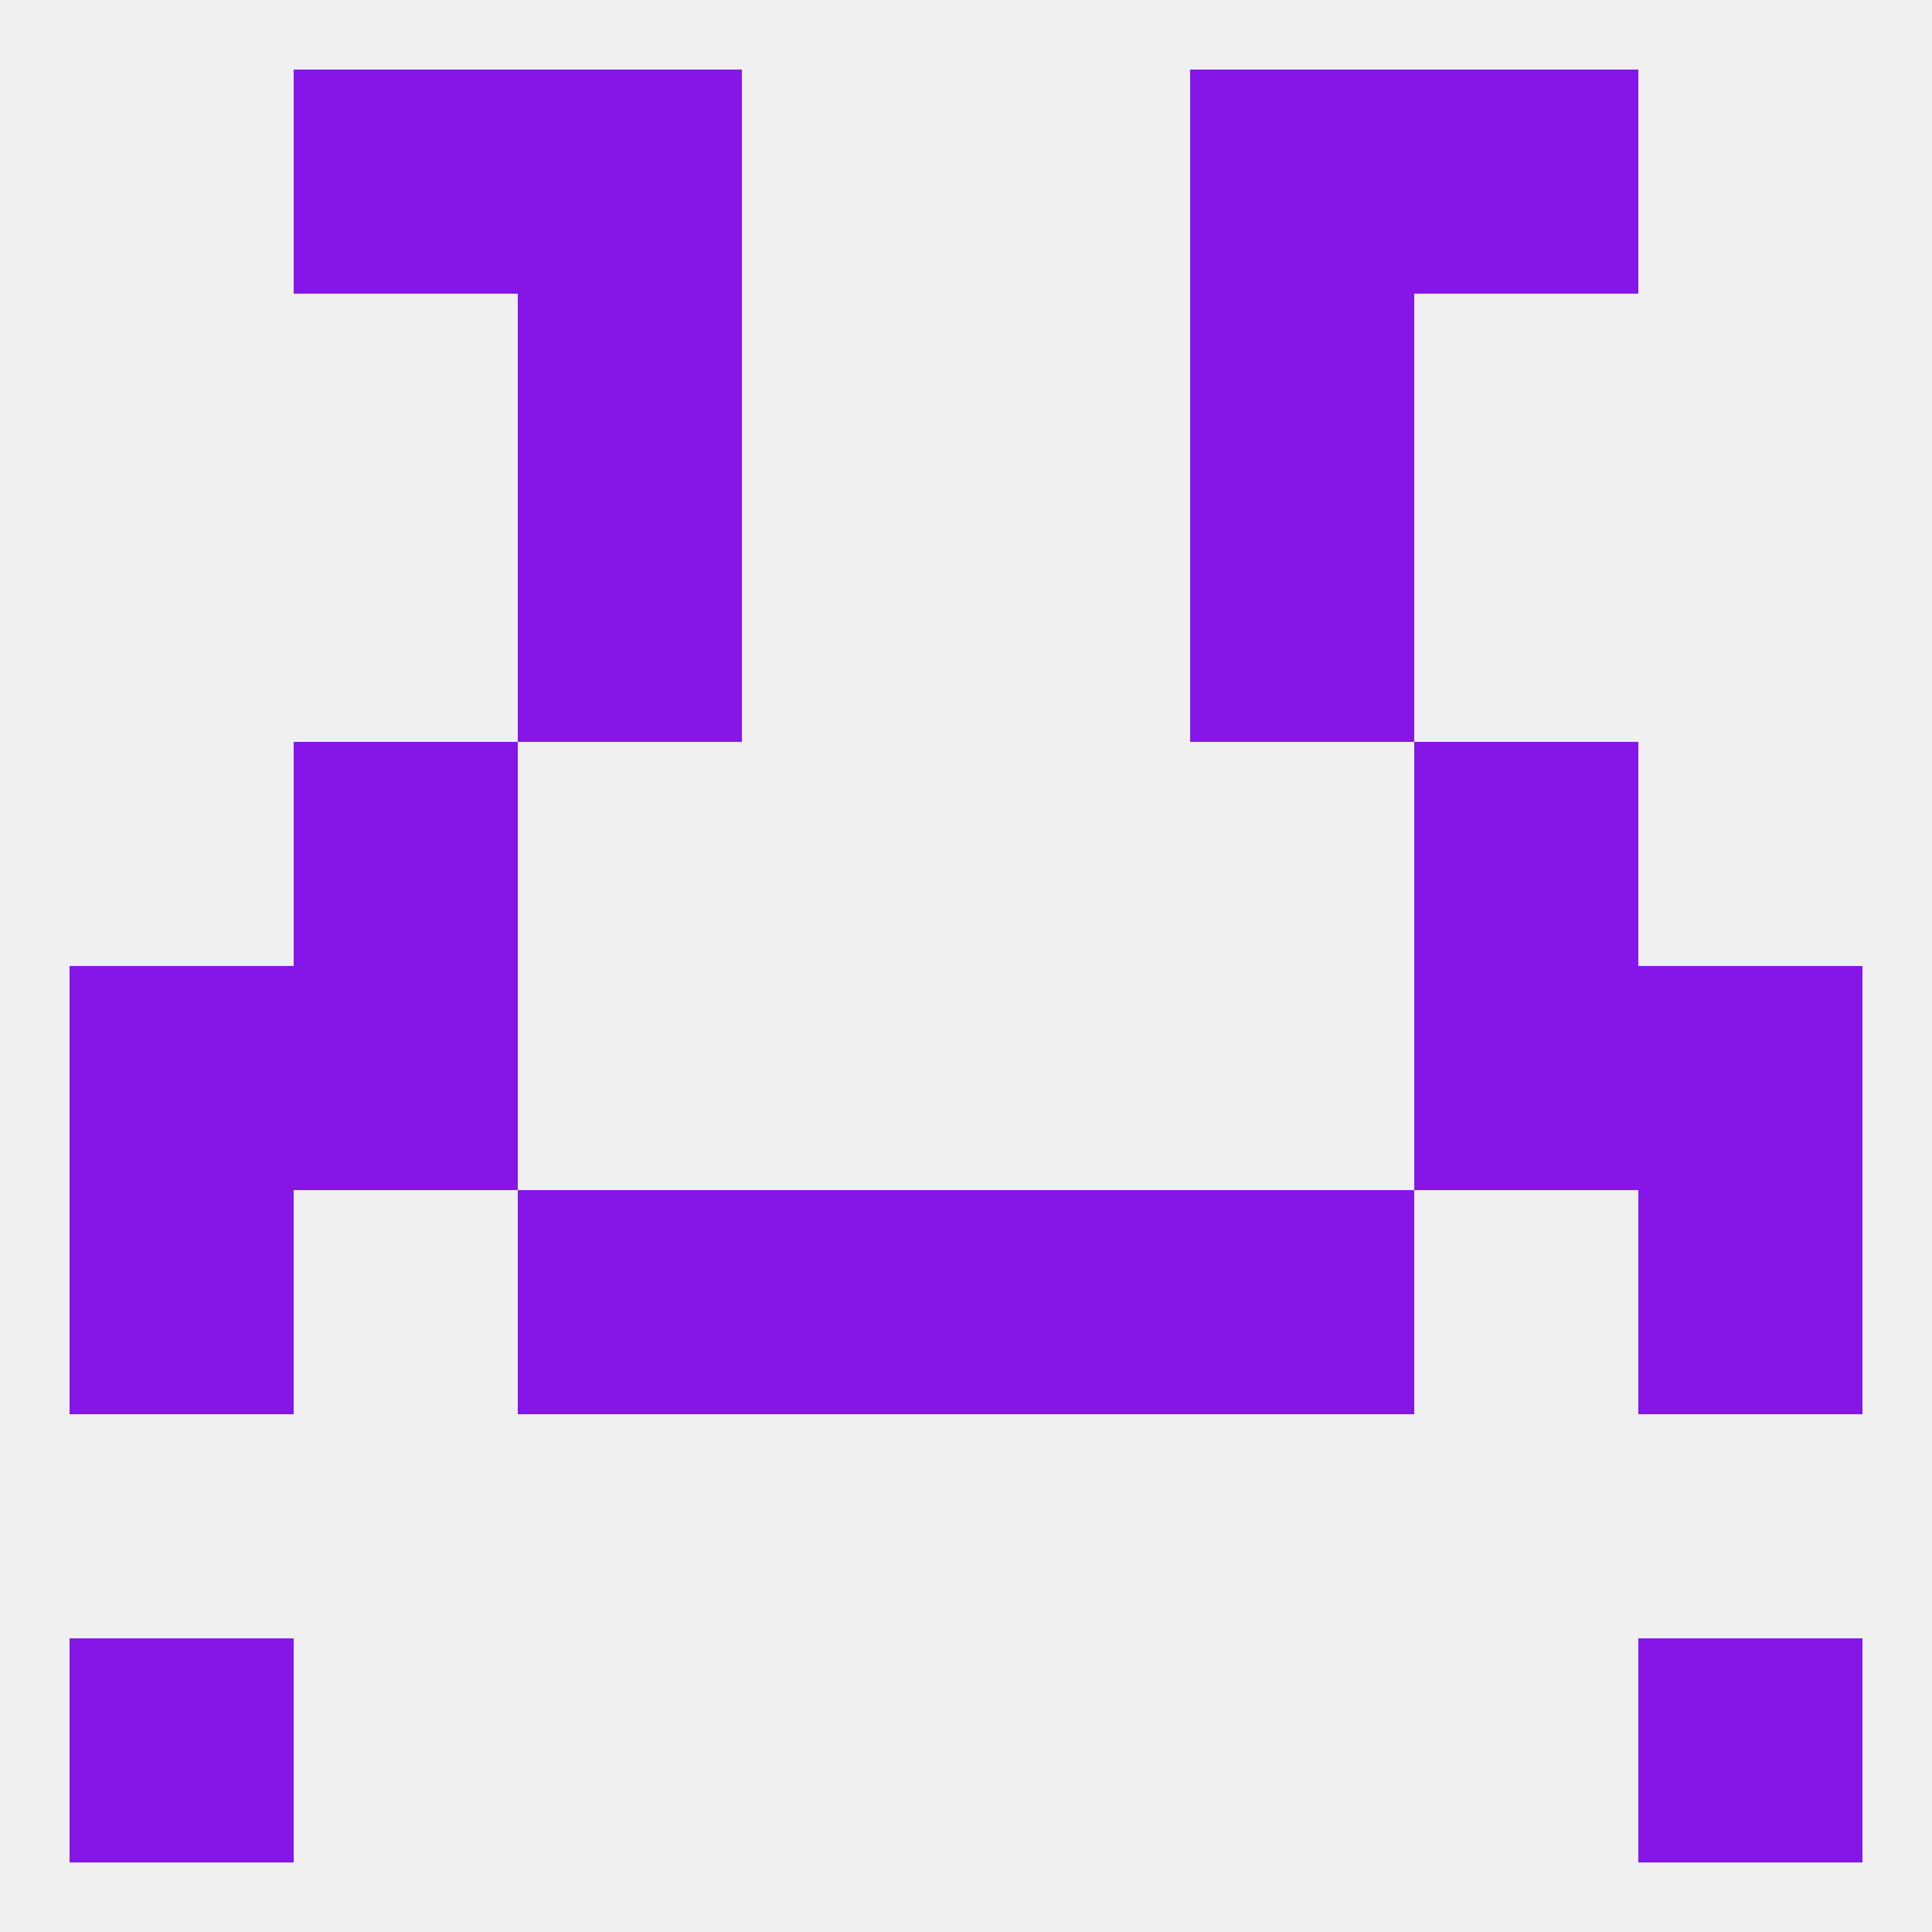
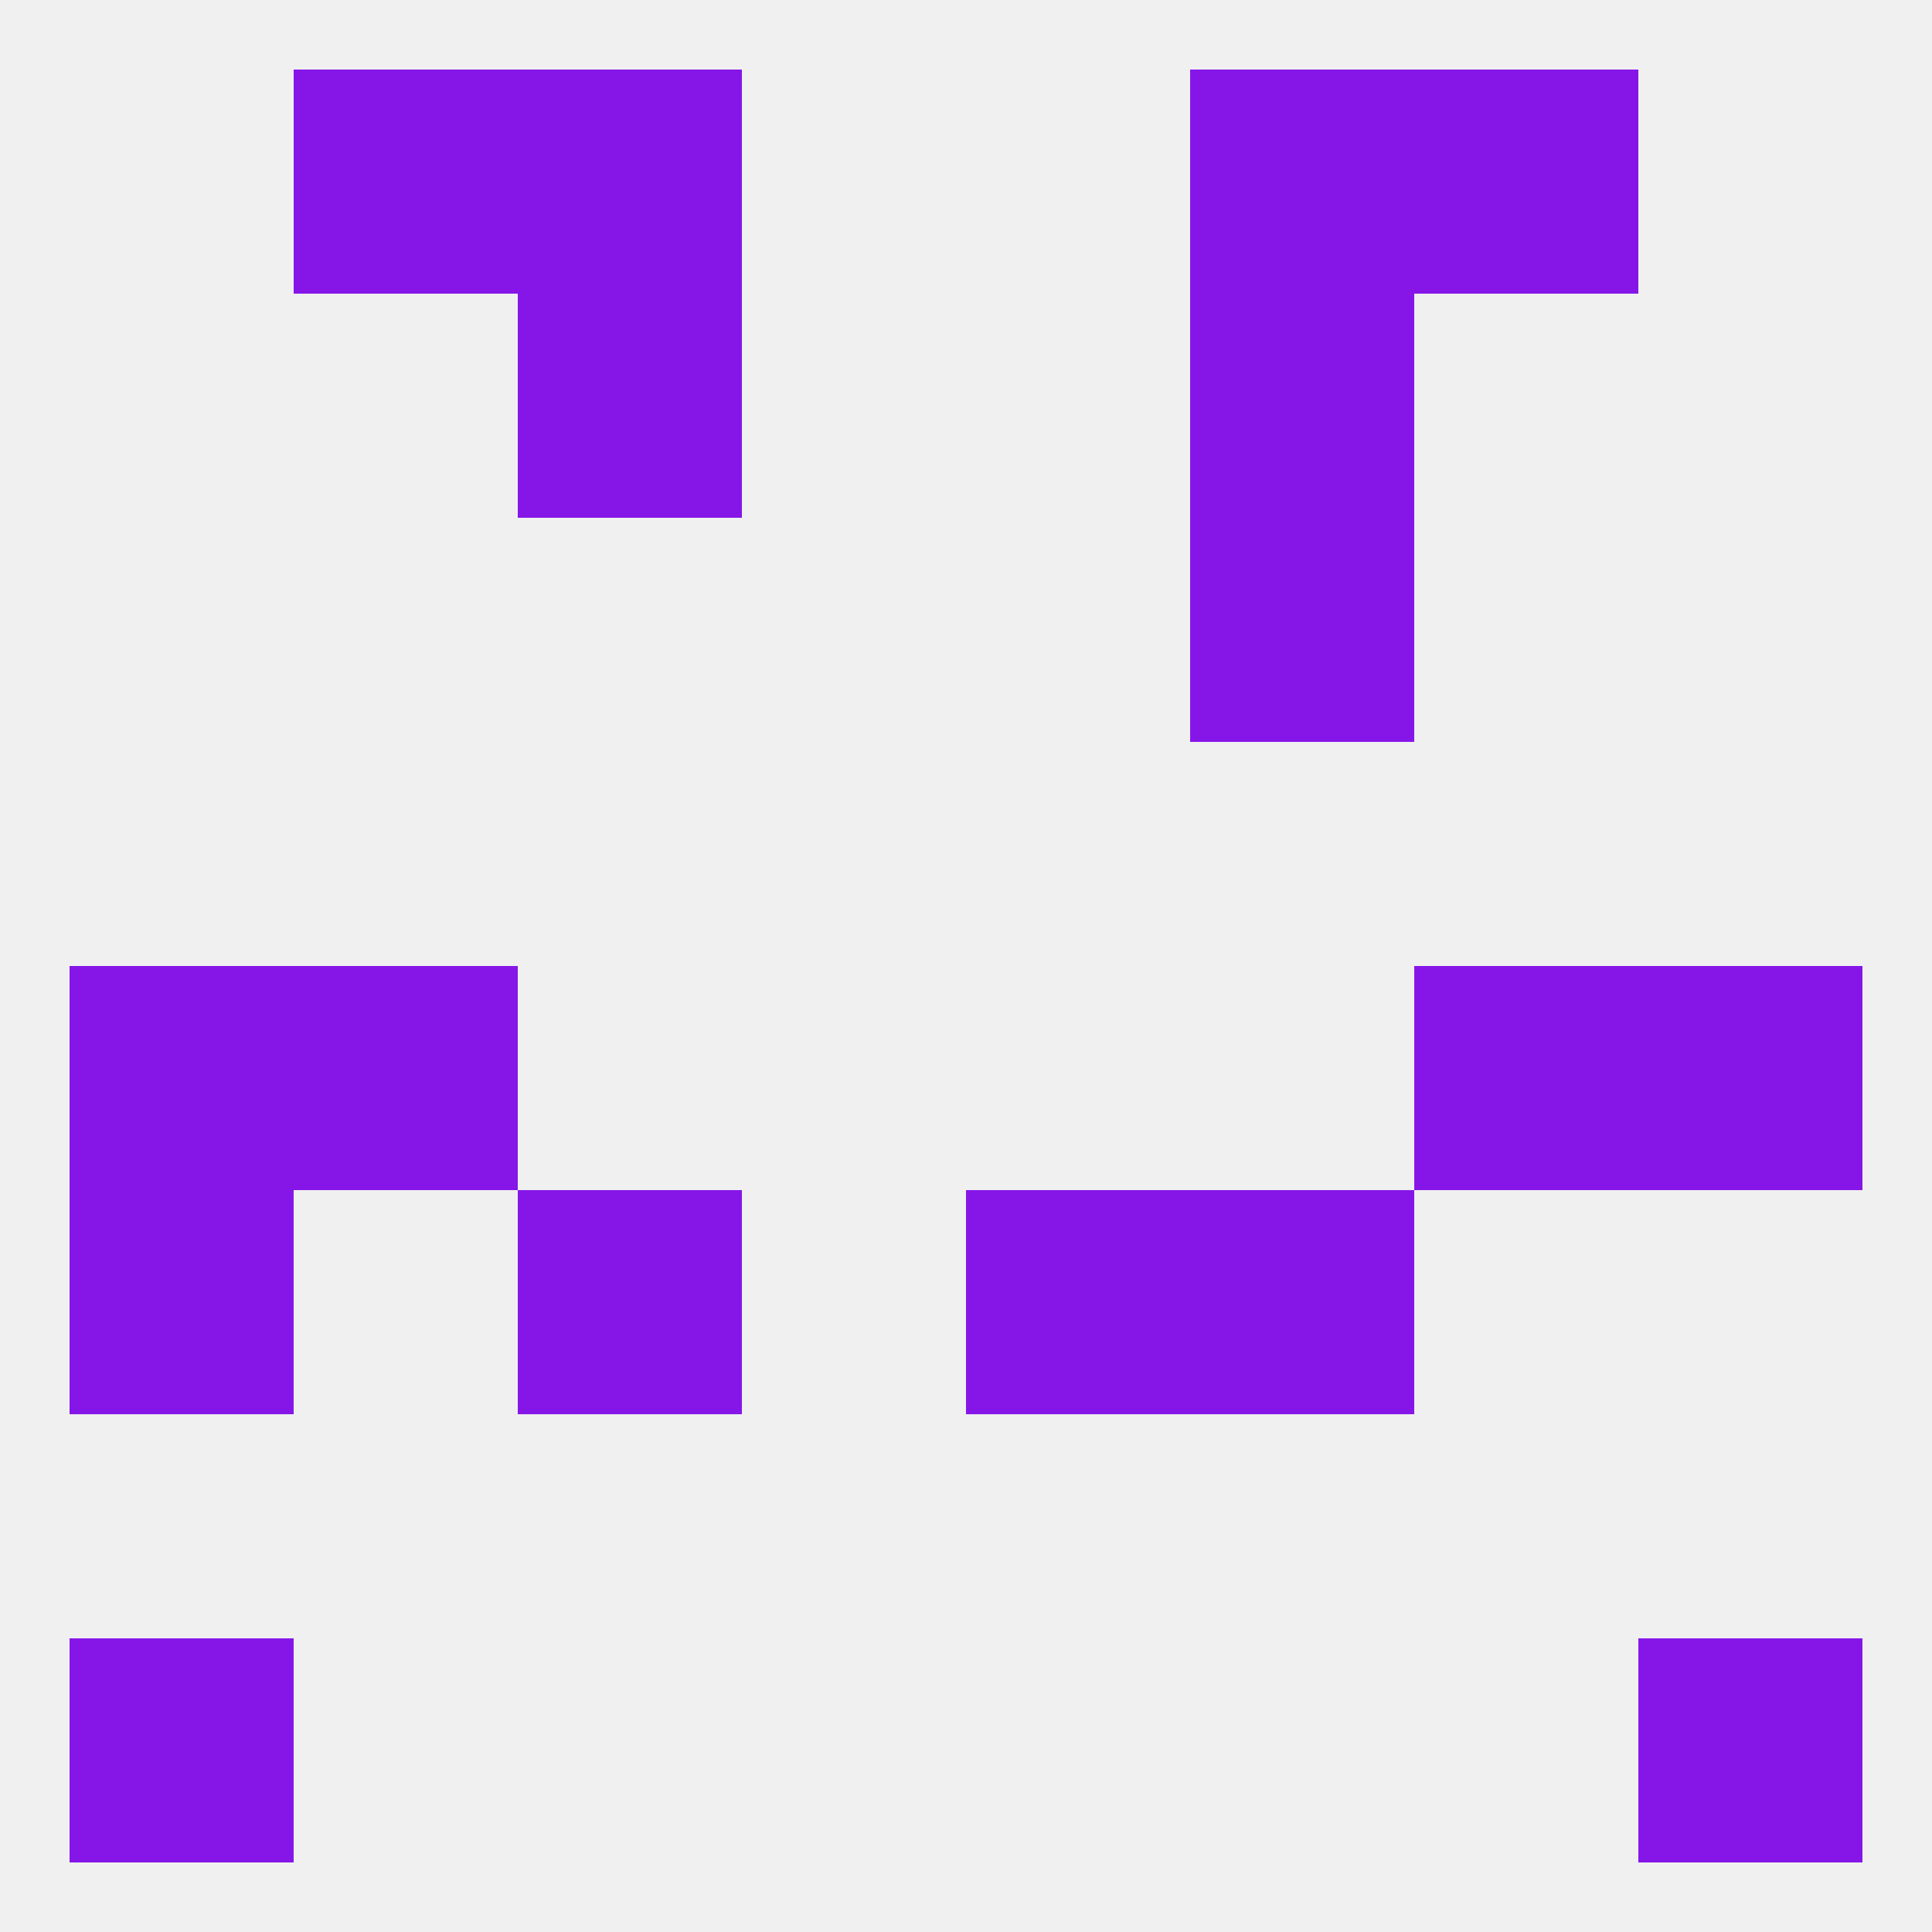
<svg xmlns="http://www.w3.org/2000/svg" version="1.1" baseprofile="full" width="250" height="250" viewBox="0 0 250 250">
  <rect width="100%" height="100%" fill="rgba(240,240,240,255)" />
  <rect x="154" y="38" width="29" height="29" fill="rgba(134,22,232,255)" />
  <rect x="67" y="38" width="29" height="29" fill="rgba(134,22,232,255)" />
-   <rect x="67" y="67" width="29" height="29" fill="rgba(134,22,232,255)" />
  <rect x="154" y="67" width="29" height="29" fill="rgba(134,22,232,255)" />
  <rect x="9" y="125" width="29" height="29" fill="rgba(134,22,232,255)" />
  <rect x="212" y="125" width="29" height="29" fill="rgba(134,22,232,255)" />
  <rect x="38" y="125" width="29" height="29" fill="rgba(134,22,232,255)" />
  <rect x="183" y="125" width="29" height="29" fill="rgba(134,22,232,255)" />
-   <rect x="38" y="96" width="29" height="29" fill="rgba(134,22,232,255)" />
-   <rect x="183" y="96" width="29" height="29" fill="rgba(134,22,232,255)" />
-   <rect x="96" y="154" width="29" height="29" fill="rgba(134,22,232,255)" />
  <rect x="125" y="154" width="29" height="29" fill="rgba(134,22,232,255)" />
  <rect x="67" y="154" width="29" height="29" fill="rgba(134,22,232,255)" />
  <rect x="154" y="154" width="29" height="29" fill="rgba(134,22,232,255)" />
  <rect x="9" y="154" width="29" height="29" fill="rgba(134,22,232,255)" />
-   <rect x="212" y="154" width="29" height="29" fill="rgba(134,22,232,255)" />
  <rect x="9" y="212" width="29" height="29" fill="rgba(134,22,232,255)" />
  <rect x="212" y="212" width="29" height="29" fill="rgba(134,22,232,255)" />
  <rect x="38" y="9" width="29" height="29" fill="rgba(134,22,232,255)" />
  <rect x="183" y="9" width="29" height="29" fill="rgba(134,22,232,255)" />
  <rect x="67" y="9" width="29" height="29" fill="rgba(134,22,232,255)" />
  <rect x="154" y="9" width="29" height="29" fill="rgba(134,22,232,255)" />
</svg>